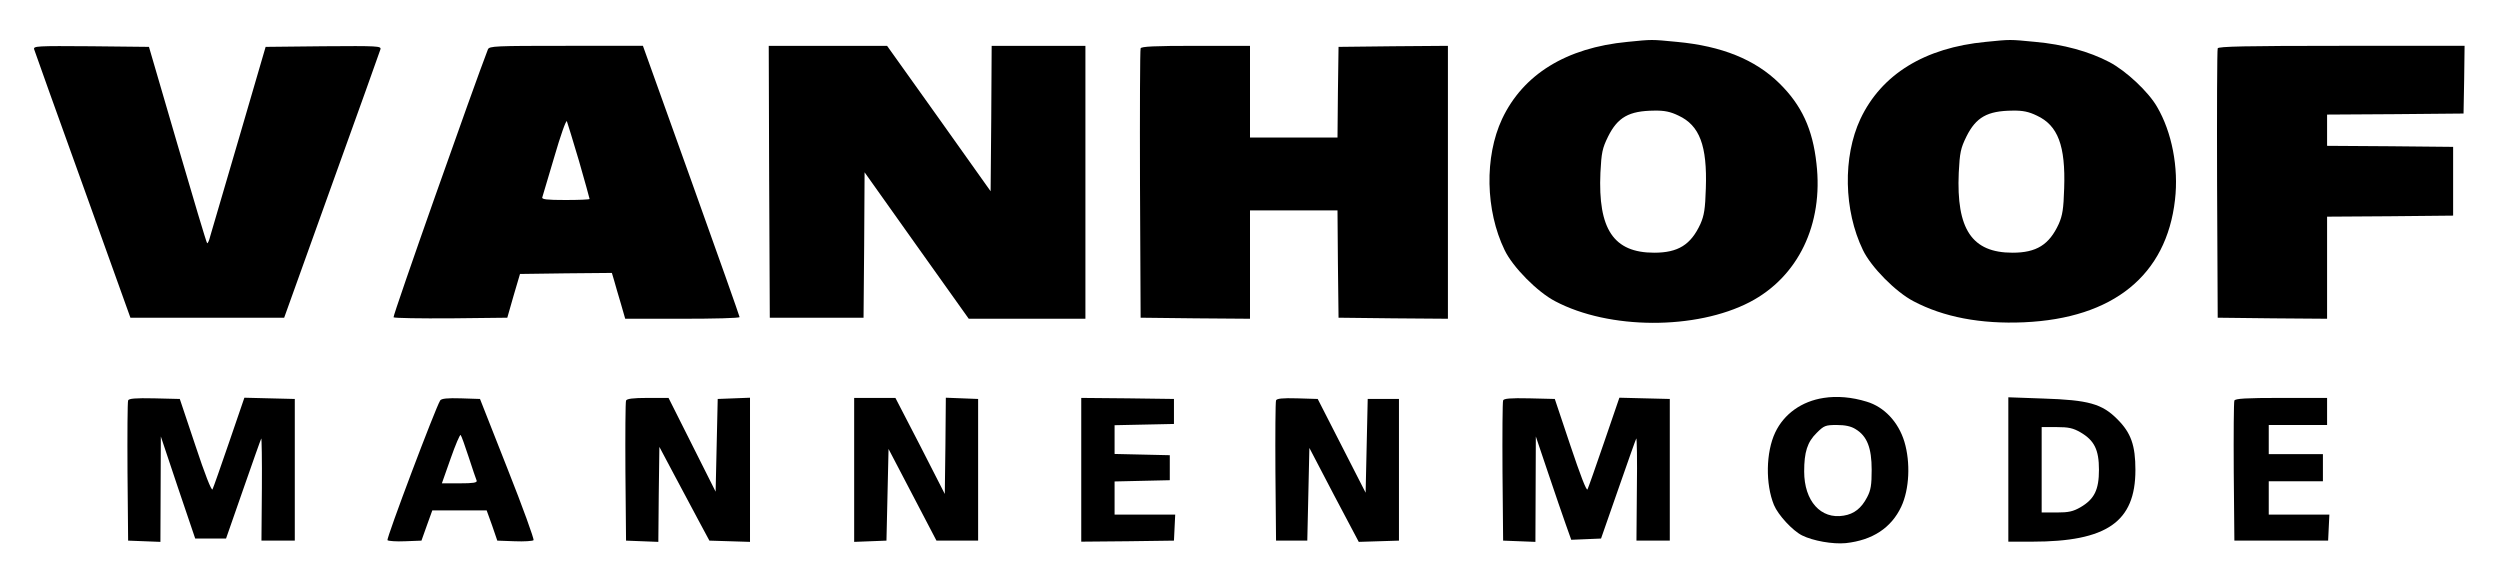
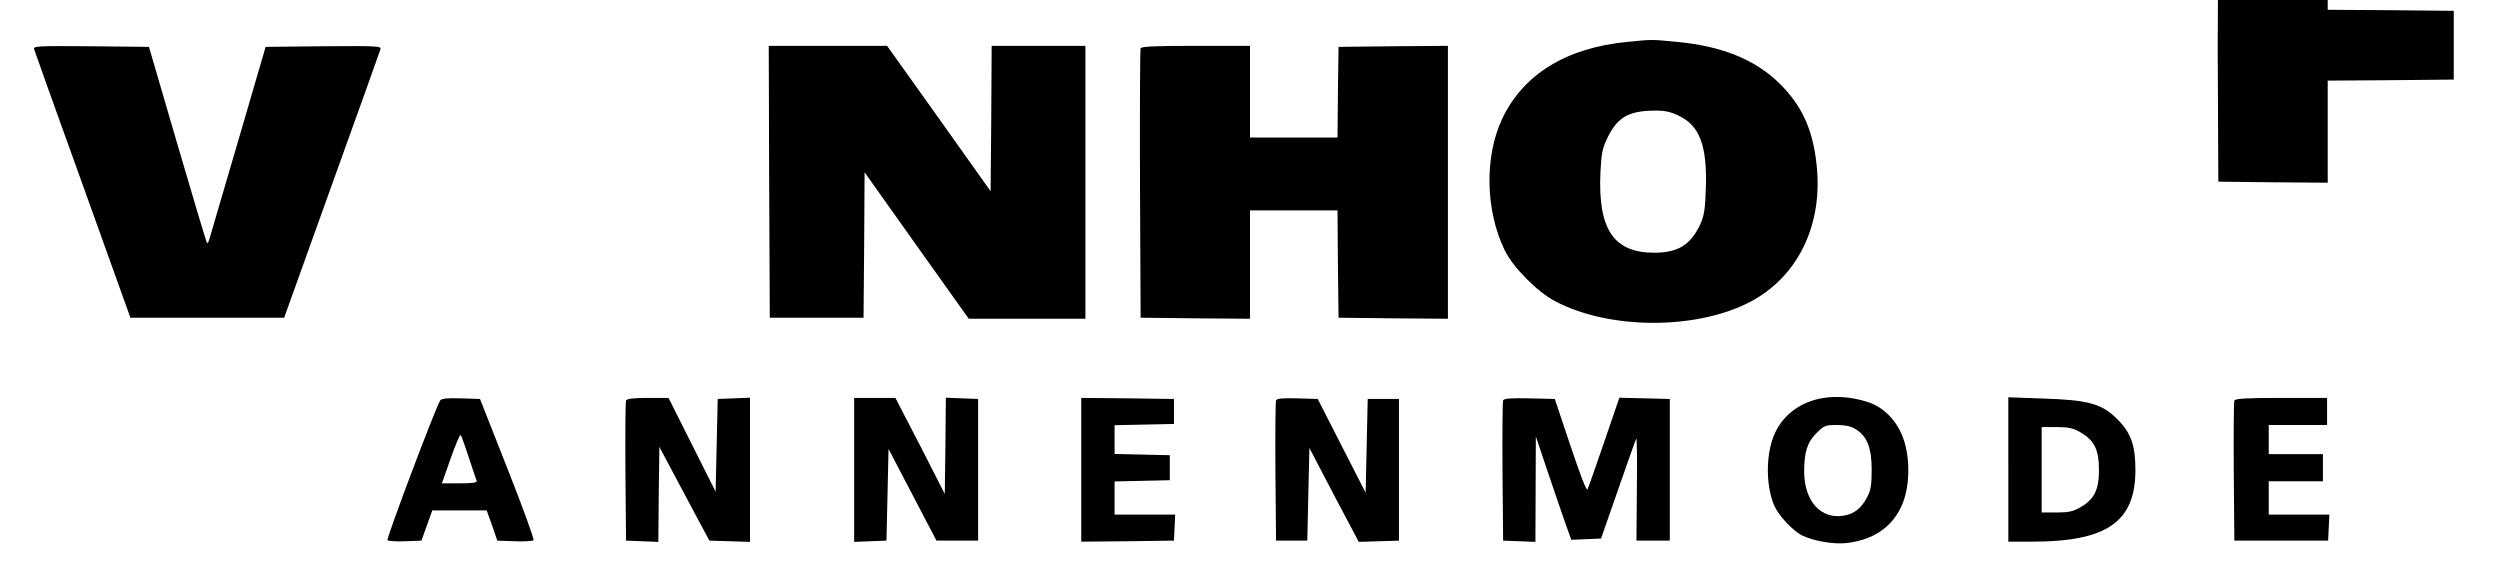
<svg xmlns="http://www.w3.org/2000/svg" version="1.0" width="1200pt" height="280pt" viewBox="0 0 1200 280" preserveAspectRatio="xMidYMid meet">
  <g transform="translate(0,280) scale(0.1,-0.1)" fill="#000000" stroke="none">
    <path d="M7812 2599 c-294 -28 -501 -156 -602 -370 -85 -182 -80 -439 12 -629 39 -82 158 -202 243 -246 259 -137 676 -138 934 -4 232 121 354 373 320 665 -18 165 -71 280 -178 385 -116 114 -276 179 -492 199 -124 12 -117 12 -237 0z m245 -354 c101 -47 138 -144 131 -349 -3 -99 -8 -130 -26 -171 -46 -100 -107 -138 -222 -138 -195 0 -270 113 -258 384 5 97 9 117 37 174 46 92 100 123 221 124 49 1 78 -5 117 -24z" />
-     <path d="M9532 2599 c-294 -28 -501 -156 -602 -370 -85 -182 -80 -439 12 -629 39 -82 158 -202 243 -246 144 -76 322 -110 530 -101 429 19 684 226 725 588 18 155 -15 325 -86 446 -41 72 -149 173 -229 215 -97 51 -221 85 -356 97 -124 12 -117 12 -237 0z m245 -354 c101 -47 138 -144 131 -349 -3 -99 -8 -130 -26 -171 -46 -100 -107 -138 -222 -138 -195 0 -270 113 -258 384 5 97 9 117 37 174 46 92 100 123 221 124 49 1 78 -5 117 -24z" />
    <path d="M164 2563 c3 -10 108 -304 234 -653 l228 -635 369 0 369 0 228 635 c126 349 231 643 234 653 5 16 -11 17 -273 15 l-278 -3 -127 -435 c-70 -239 -133 -452 -139 -474 -5 -21 -12 -36 -15 -33 -3 2 -67 216 -142 473 l-137 469 -278 3 c-262 2 -278 1 -273 -15z" />
-     <path d="M2342 2563 c-66 -170 -458 -1280 -453 -1286 4 -4 128 -6 277 -5 l269 3 30 105 31 105 220 3 221 2 11 -37 c6 -21 20 -71 32 -110 l21 -73 274 0 c151 0 275 3 275 8 0 4 -104 298 -232 655 l-232 647 -368 0 c-342 0 -369 -1 -376 -17z m437 -535 c28 -98 51 -180 51 -183 0 -3 -52 -5 -116 -5 -89 0 -115 3 -111 13 2 6 28 94 58 195 29 100 56 177 60 170 3 -7 29 -93 58 -190z" />
    <path d="M3692 1928 l3 -653 225 0 225 0 3 349 2 349 250 -352 250 -351 280 0 280 0 0 655 0 655 -225 0 -225 0 -2 -349 -3 -349 -248 349 -249 349 -284 0 -284 0 2 -652z" />
    <path d="M5475 2568 c-3 -7 -4 -301 -3 -653 l3 -640 263 -3 262 -2 0 260 0 260 210 0 210 0 2 -257 3 -258 263 -3 262 -2 0 655 0 655 -262 -2 -263 -3 -3 -217 -2 -218 -210 0 -210 0 0 220 0 220 -260 0 c-199 0 -262 -3 -265 -12z" />
-     <path d="M10645 2568 c-3 -7 -4 -301 -3 -653 l3 -640 263 -3 262 -2 0 245 0 245 303 2 302 3 0 165 0 165 -302 3 -303 2 0 75 0 75 328 2 327 3 3 163 2 162 -590 0 c-463 0 -592 -3 -595 -12z" />
+     <path d="M10645 2568 l3 -640 263 -3 262 -2 0 245 0 245 303 2 302 3 0 165 0 165 -302 3 -303 2 0 75 0 75 328 2 327 3 3 163 2 162 -590 0 c-463 0 -592 -3 -595 -12z" />
    <path d="M8754 890 c-106 -16 -191 -77 -233 -166 -45 -95 -47 -248 -6 -348 20 -48 89 -123 135 -146 52 -26 147 -43 210 -37 128 14 218 73 266 175 39 83 45 212 15 312 -29 95 -97 167 -181 192 -71 22 -143 28 -206 18z m153 -150 c55 -33 77 -90 77 -195 0 -73 -4 -98 -22 -132 -27 -52 -62 -80 -112 -88 -110 -19 -190 70 -190 212 0 93 15 141 60 185 35 35 42 38 96 38 41 0 69 -6 91 -20z" />
-     <path d="M615 878 c-3 -7 -4 -162 -3 -343 l3 -330 78 -3 77 -3 1 253 1 253 82 -245 83 -245 74 0 74 0 82 235 c45 129 84 240 87 245 2 6 4 -102 3 -240 l-2 -250 80 0 80 0 0 340 0 340 -121 3 -121 3 -73 -213 c-40 -117 -76 -219 -80 -227 -5 -8 -37 74 -82 210 l-75 224 -122 3 c-92 2 -123 -1 -126 -10z" />
    <path d="M2113 878 c-22 -34 -260 -664 -253 -671 4 -4 42 -7 85 -5 l78 3 26 73 26 72 131 0 130 0 26 -72 25 -73 83 -3 c46 -2 86 1 91 5 4 4 -52 159 -125 343 l-132 335 -91 3 c-66 2 -94 -1 -100 -10z m137 -273 c18 -55 35 -106 38 -112 3 -10 -17 -13 -81 -13 l-86 0 42 119 c23 66 45 117 48 113 4 -4 21 -52 39 -107z" />
    <path d="M3005 877 c-3 -6 -4 -161 -3 -342 l3 -330 77 -3 78 -3 2 228 3 228 69 -130 c38 -72 92 -173 120 -225 l51 -95 98 -3 97 -3 0 346 0 346 -77 -3 -78 -3 -5 -222 -5 -223 -113 225 -113 225 -100 0 c-71 0 -101 -4 -104 -13z" />
    <path d="M4100 545 l0 -346 78 3 77 3 5 220 5 220 115 -220 115 -220 100 0 100 0 0 340 0 340 -77 3 -78 3 -2 -231 -3 -231 -118 231 -119 230 -99 0 -99 0 0 -345z" />
    <path d="M5190 545 l0 -345 223 2 222 3 3 63 3 62 -146 0 -145 0 0 80 0 79 133 3 132 3 0 60 0 60 -132 3 -133 3 0 69 0 69 143 3 142 3 0 60 0 60 -222 3 -223 2 0 -345z" />
    <path d="M6125 878 c-3 -7 -4 -162 -3 -343 l3 -330 75 0 75 0 5 222 5 223 118 -226 119 -225 96 3 97 3 0 340 0 340 -75 0 -75 0 -5 -225 -5 -225 -115 225 -115 225 -98 3 c-72 2 -99 -1 -102 -10z" />
    <path d="M7215 878 c-3 -7 -4 -162 -3 -343 l3 -330 78 -3 77 -3 1 253 1 253 59 -175 c32 -96 71 -208 85 -248 l26 -73 72 3 71 3 82 235 c45 129 84 240 87 245 3 6 5 -102 3 -240 l-2 -250 80 0 80 0 0 340 0 340 -121 3 -121 3 -73 -213 c-40 -117 -76 -219 -80 -227 -5 -9 -35 70 -82 210 l-75 224 -122 3 c-92 2 -123 -1 -126 -10z" />
    <path d="M9640 546 l0 -346 114 0 c359 0 496 95 496 344 0 118 -21 178 -86 243 -74 75 -139 93 -356 100 l-168 6 0 -347z m346 179 c67 -39 89 -84 89 -180 0 -96 -22 -141 -89 -180 -35 -20 -56 -25 -114 -25 l-72 0 0 205 0 205 72 0 c58 0 79 -5 114 -25z" />
    <path d="M10725 877 c-3 -6 -4 -161 -3 -342 l3 -330 225 0 225 0 3 63 3 62 -146 0 -145 0 0 80 0 80 130 0 130 0 0 65 0 65 -130 0 -130 0 0 70 0 70 140 0 140 0 0 65 0 65 -220 0 c-168 0 -222 -3 -225 -13z" />
  </g>
</svg>